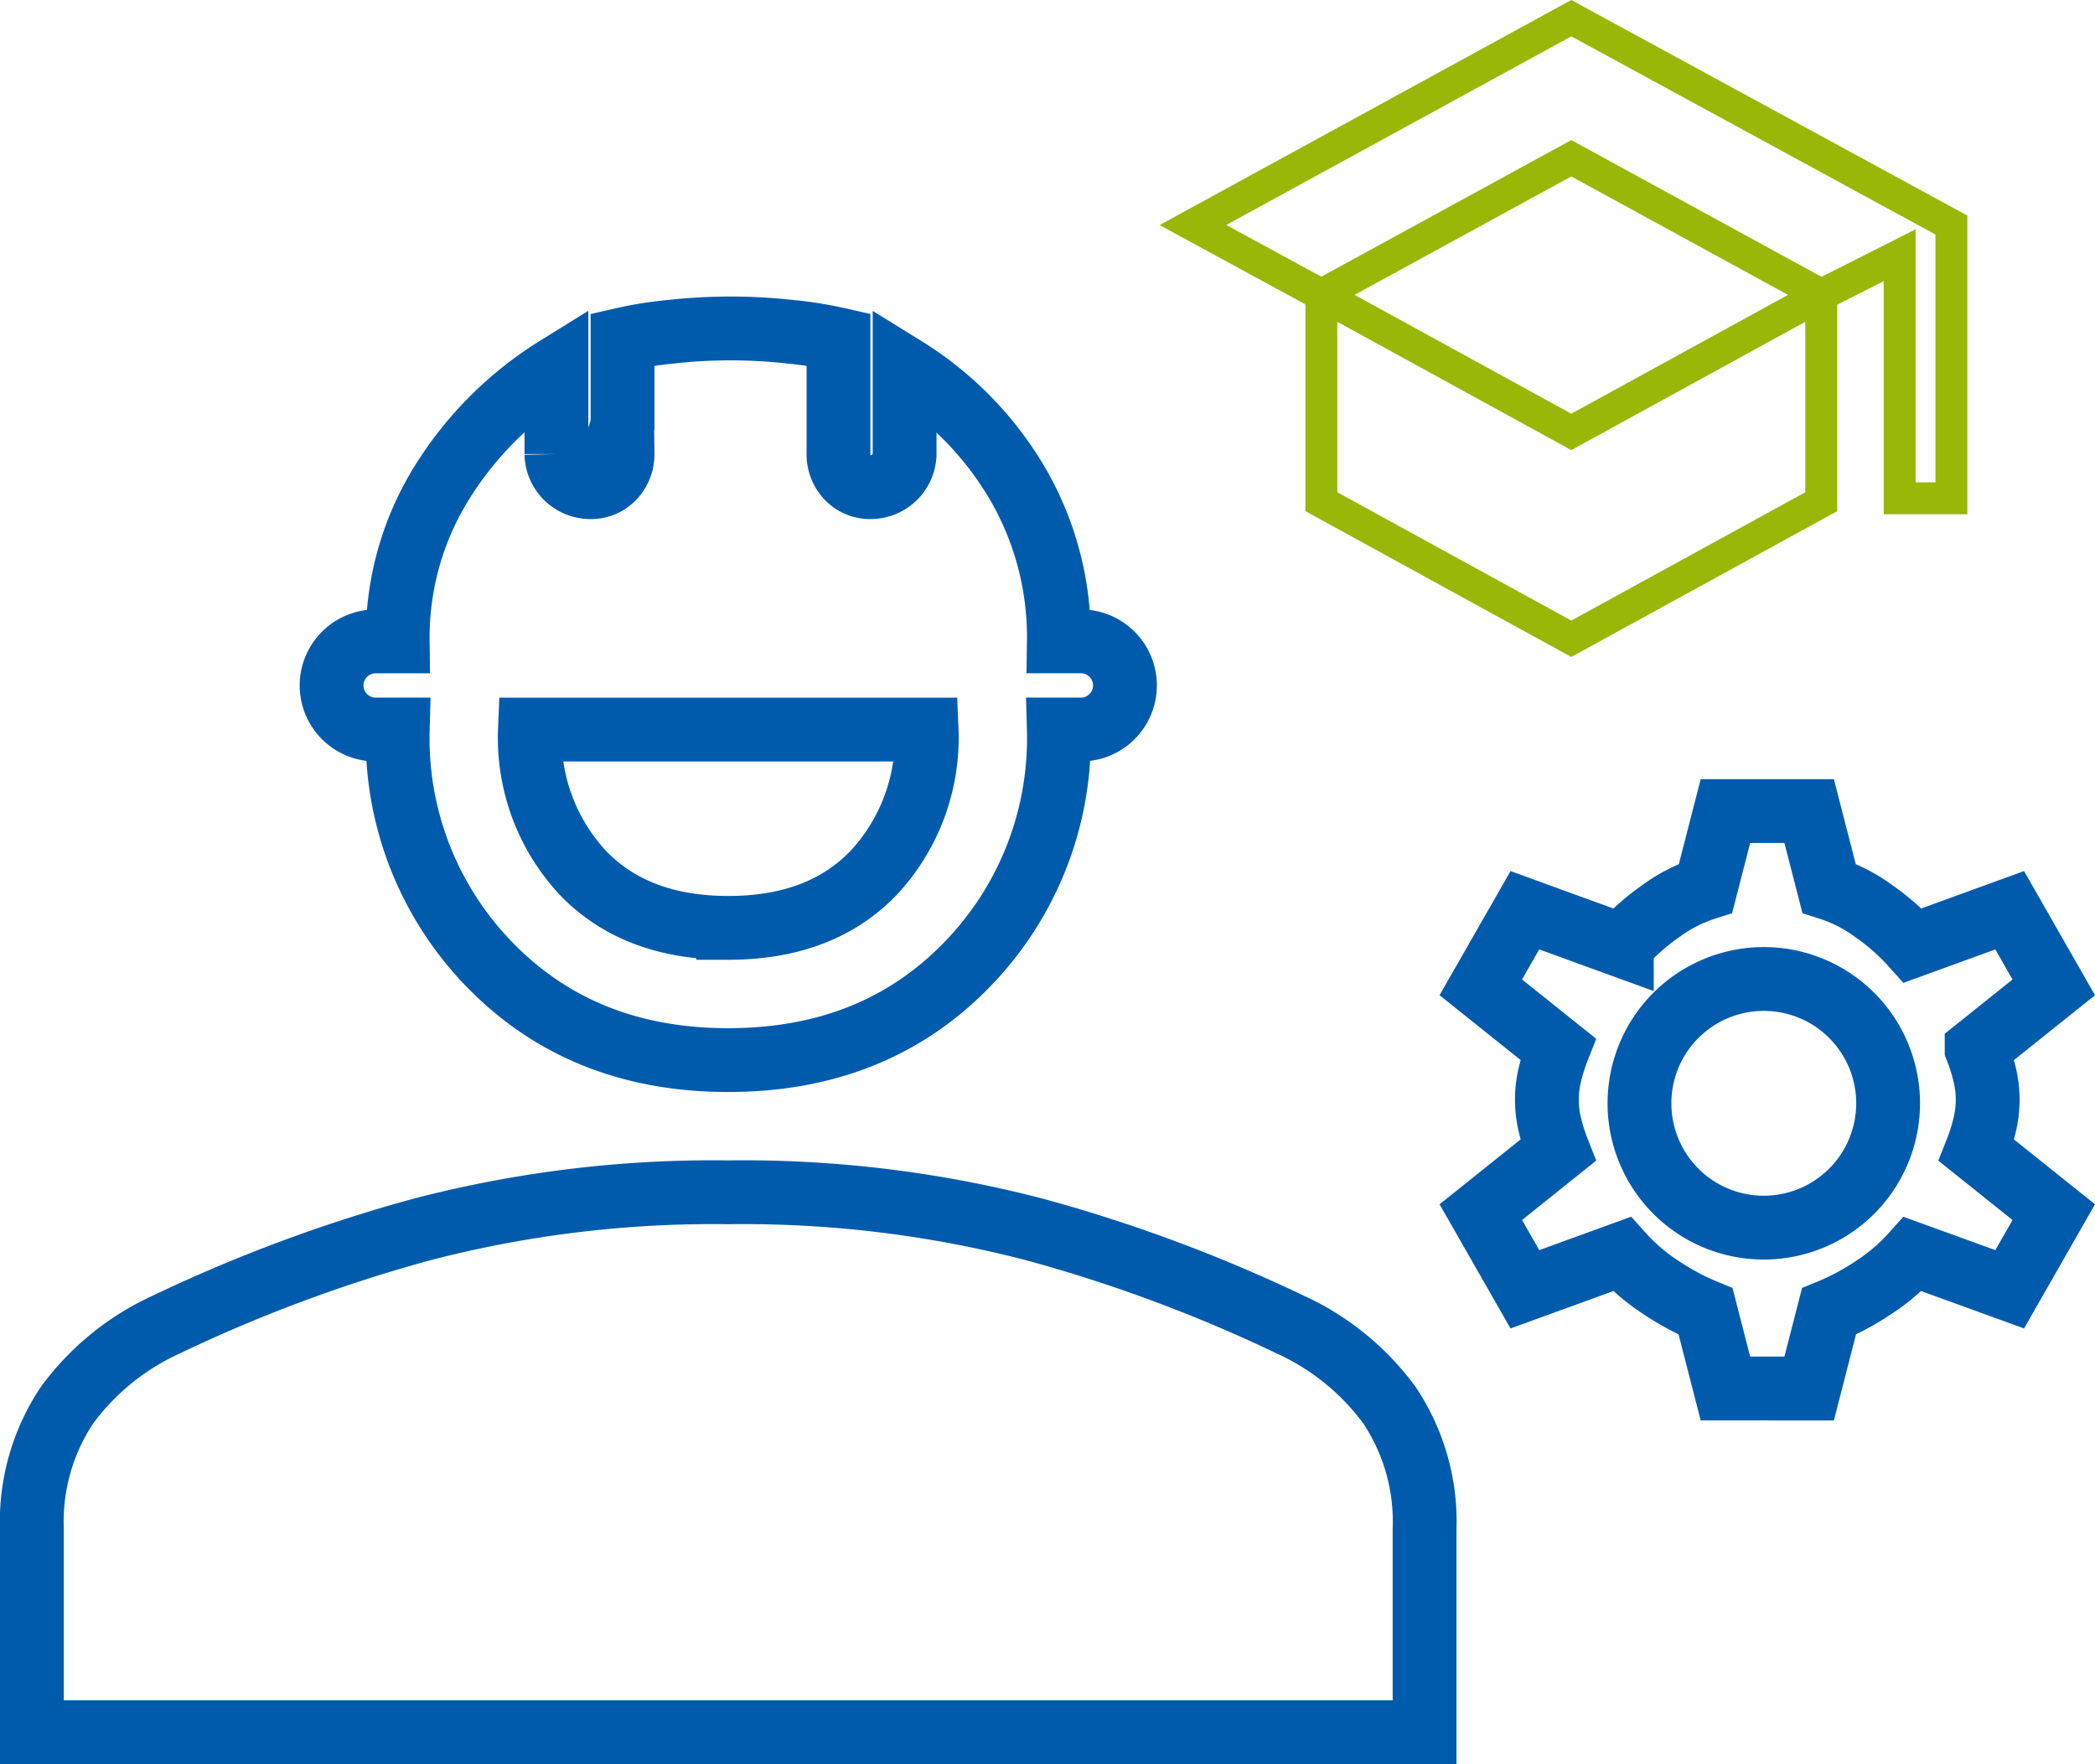
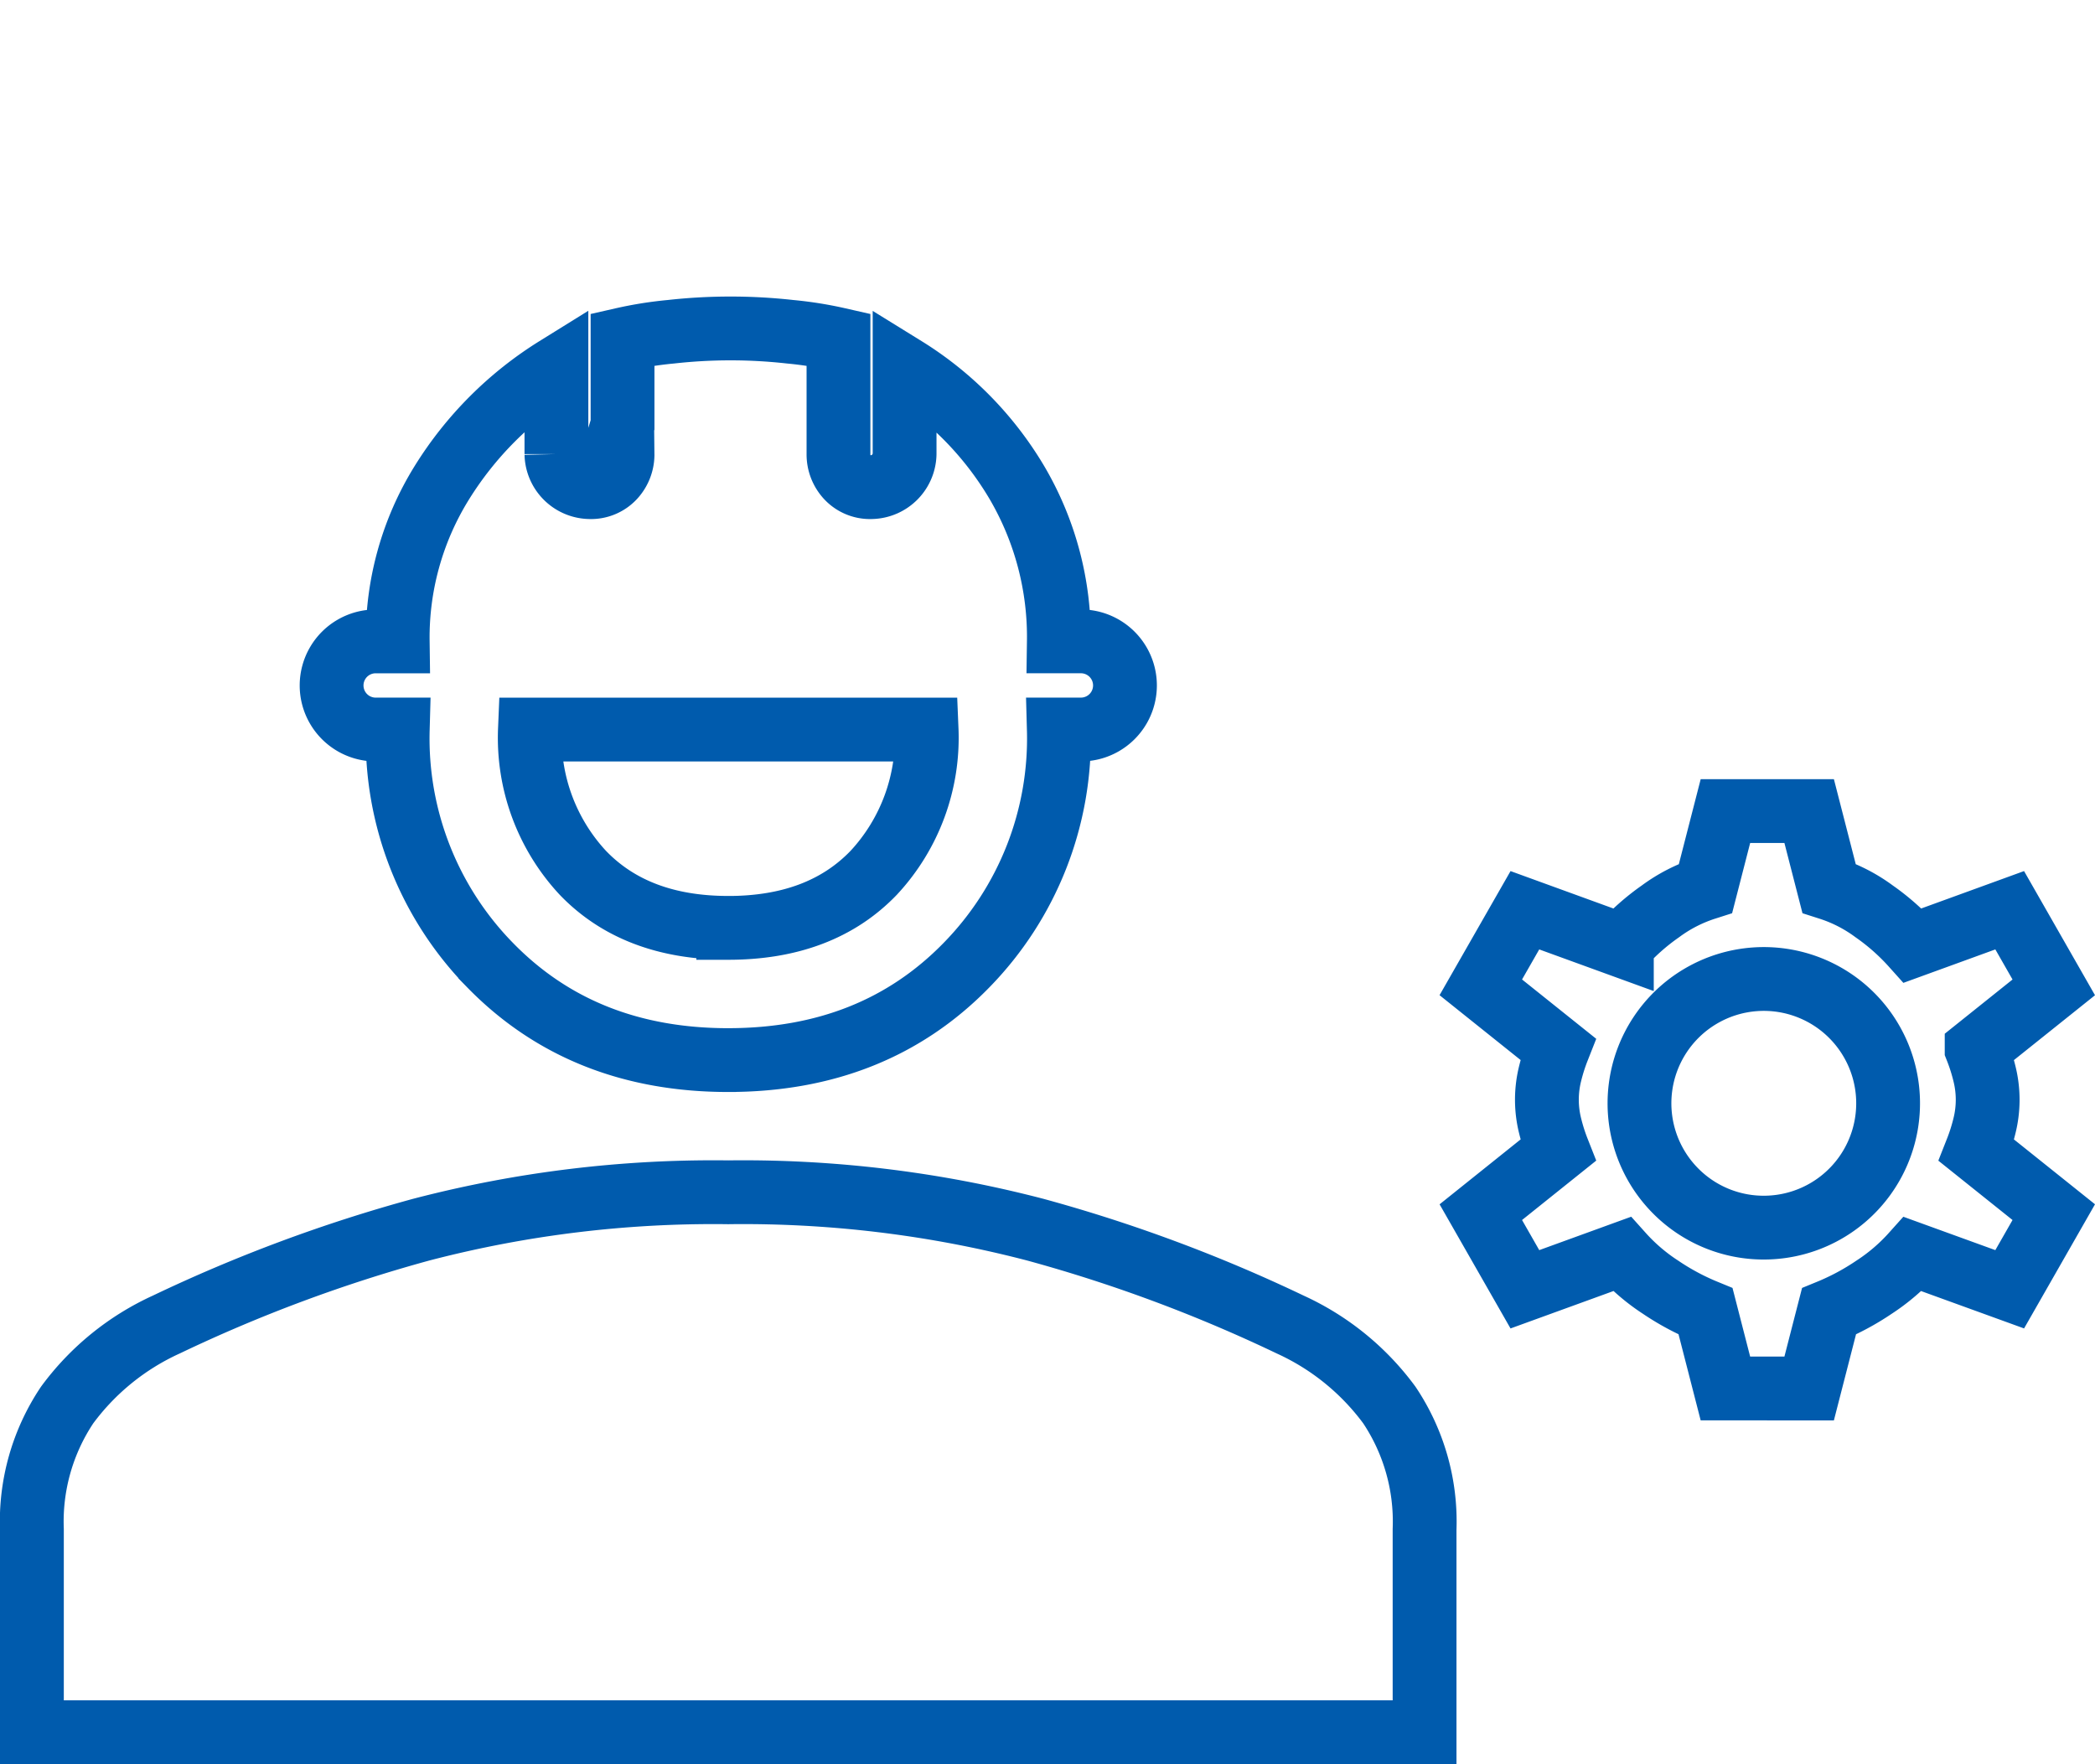
<svg xmlns="http://www.w3.org/2000/svg" width="131.342" height="110.598" viewBox="0 0 131.342 110.598">
  <g id="Group_2354" data-name="Group 2354" transform="translate(-17207.621 -17695.402)">
    <g id="Group_2343" data-name="Group 2343" transform="translate(17026.408 17664)">
-       <path id="school_FILL0_wght400_GRAD0_opsz48" d="M25.722,44.906l-15.67-8.592V23.346L2,18.969,25.722,6l23.83,12.969V36.1H46.31V20.86l-4.917,2.486V36.314Zm15.67-21.56-15.67,8.592-15.67-8.592,15.67-8.564ZM25.722,32.262ZM25.722,32.262Z" transform="translate(254 26.541)" fill="none" stroke="#99b706" stroke-width="2" />
      <path id="engineering_FILL0_wght400_GRAD0_opsz48" d="M2.1,107.175V94.465a13.136,13.136,0,0,1,2.211-7.806,15.91,15.91,0,0,1,6.217-5.043,95.111,95.111,0,0,1,15.957-5.941,72.432,72.432,0,0,1,19.273-2.349A72.432,72.432,0,0,1,65.03,75.676a95.111,95.111,0,0,1,15.957,5.941A15.91,15.91,0,0,1,87.2,86.659a13.136,13.136,0,0,1,2.211,7.806v12.71ZM45.758,65.038q-9.118,0-14.921-5.941a20.317,20.317,0,0,1-5.8-14.783H23.652a2.763,2.763,0,0,1,0-5.526h1.382A18.381,18.381,0,0,1,27.8,28.841a22.306,22.306,0,0,1,7.184-7.184v5.388a2.125,2.125,0,0,0,2.072,2.072,1.929,1.929,0,0,0,1.52-.622,2.115,2.115,0,0,0,.553-1.451h-.553l.553-1.826V19.86a23.479,23.479,0,0,1,3.039-.484,33.676,33.676,0,0,1,7.46,0,23.479,23.479,0,0,1,3.039.484v7.184a2.115,2.115,0,0,0,.553,1.451,1.929,1.929,0,0,0,1.52.622,2.125,2.125,0,0,0,2.072-2.072V21.656a21.028,21.028,0,0,1,7.046,7.184,19.111,19.111,0,0,1,2.625,9.947h1.382a2.763,2.763,0,0,1,0,5.526H66.481a20.317,20.317,0,0,1-5.8,14.783q-5.8,5.941-14.921,5.941Zm0-8.289q5.8,0,9.118-3.454a12.428,12.428,0,0,0,3.316-8.98H33.323a12.428,12.428,0,0,0,3.316,8.98Q39.955,56.748,45.758,56.748Zm62.513,28.876-1.243-4.835a15.552,15.552,0,0,1-2.832-1.52,12.114,12.114,0,0,1-2.418-2.072L95.7,79.407l-2.763-4.835L97.771,70.7a11.806,11.806,0,0,1-.484-1.52,6.735,6.735,0,0,1,0-3.316,11.806,11.806,0,0,1,.484-1.52l-4.835-3.868L95.7,55.644l6.079,2.211a14.021,14.021,0,0,1,2.418-2.141,9.739,9.739,0,0,1,2.832-1.451l1.243-4.835h5.25l1.243,4.835a9.739,9.739,0,0,1,2.832,1.451,14.021,14.021,0,0,1,2.418,2.141l6.079-2.211,2.763,4.835-4.835,3.868a11.8,11.8,0,0,1,.484,1.52,6.735,6.735,0,0,1,0,3.316,11.8,11.8,0,0,1-.484,1.52l4.835,3.868-2.763,4.835L120.014,77.2a12.113,12.113,0,0,1-2.418,2.072,15.55,15.55,0,0,1-2.832,1.52l-1.243,4.835ZM110.9,75.538a7.794,7.794,0,1,0-5.734-2.28A7.774,7.774,0,0,0,110.9,75.538Z" transform="translate(181.113 32.824)" fill="none" stroke="#005bad" stroke-width="4" />
    </g>
  </g>
</svg>